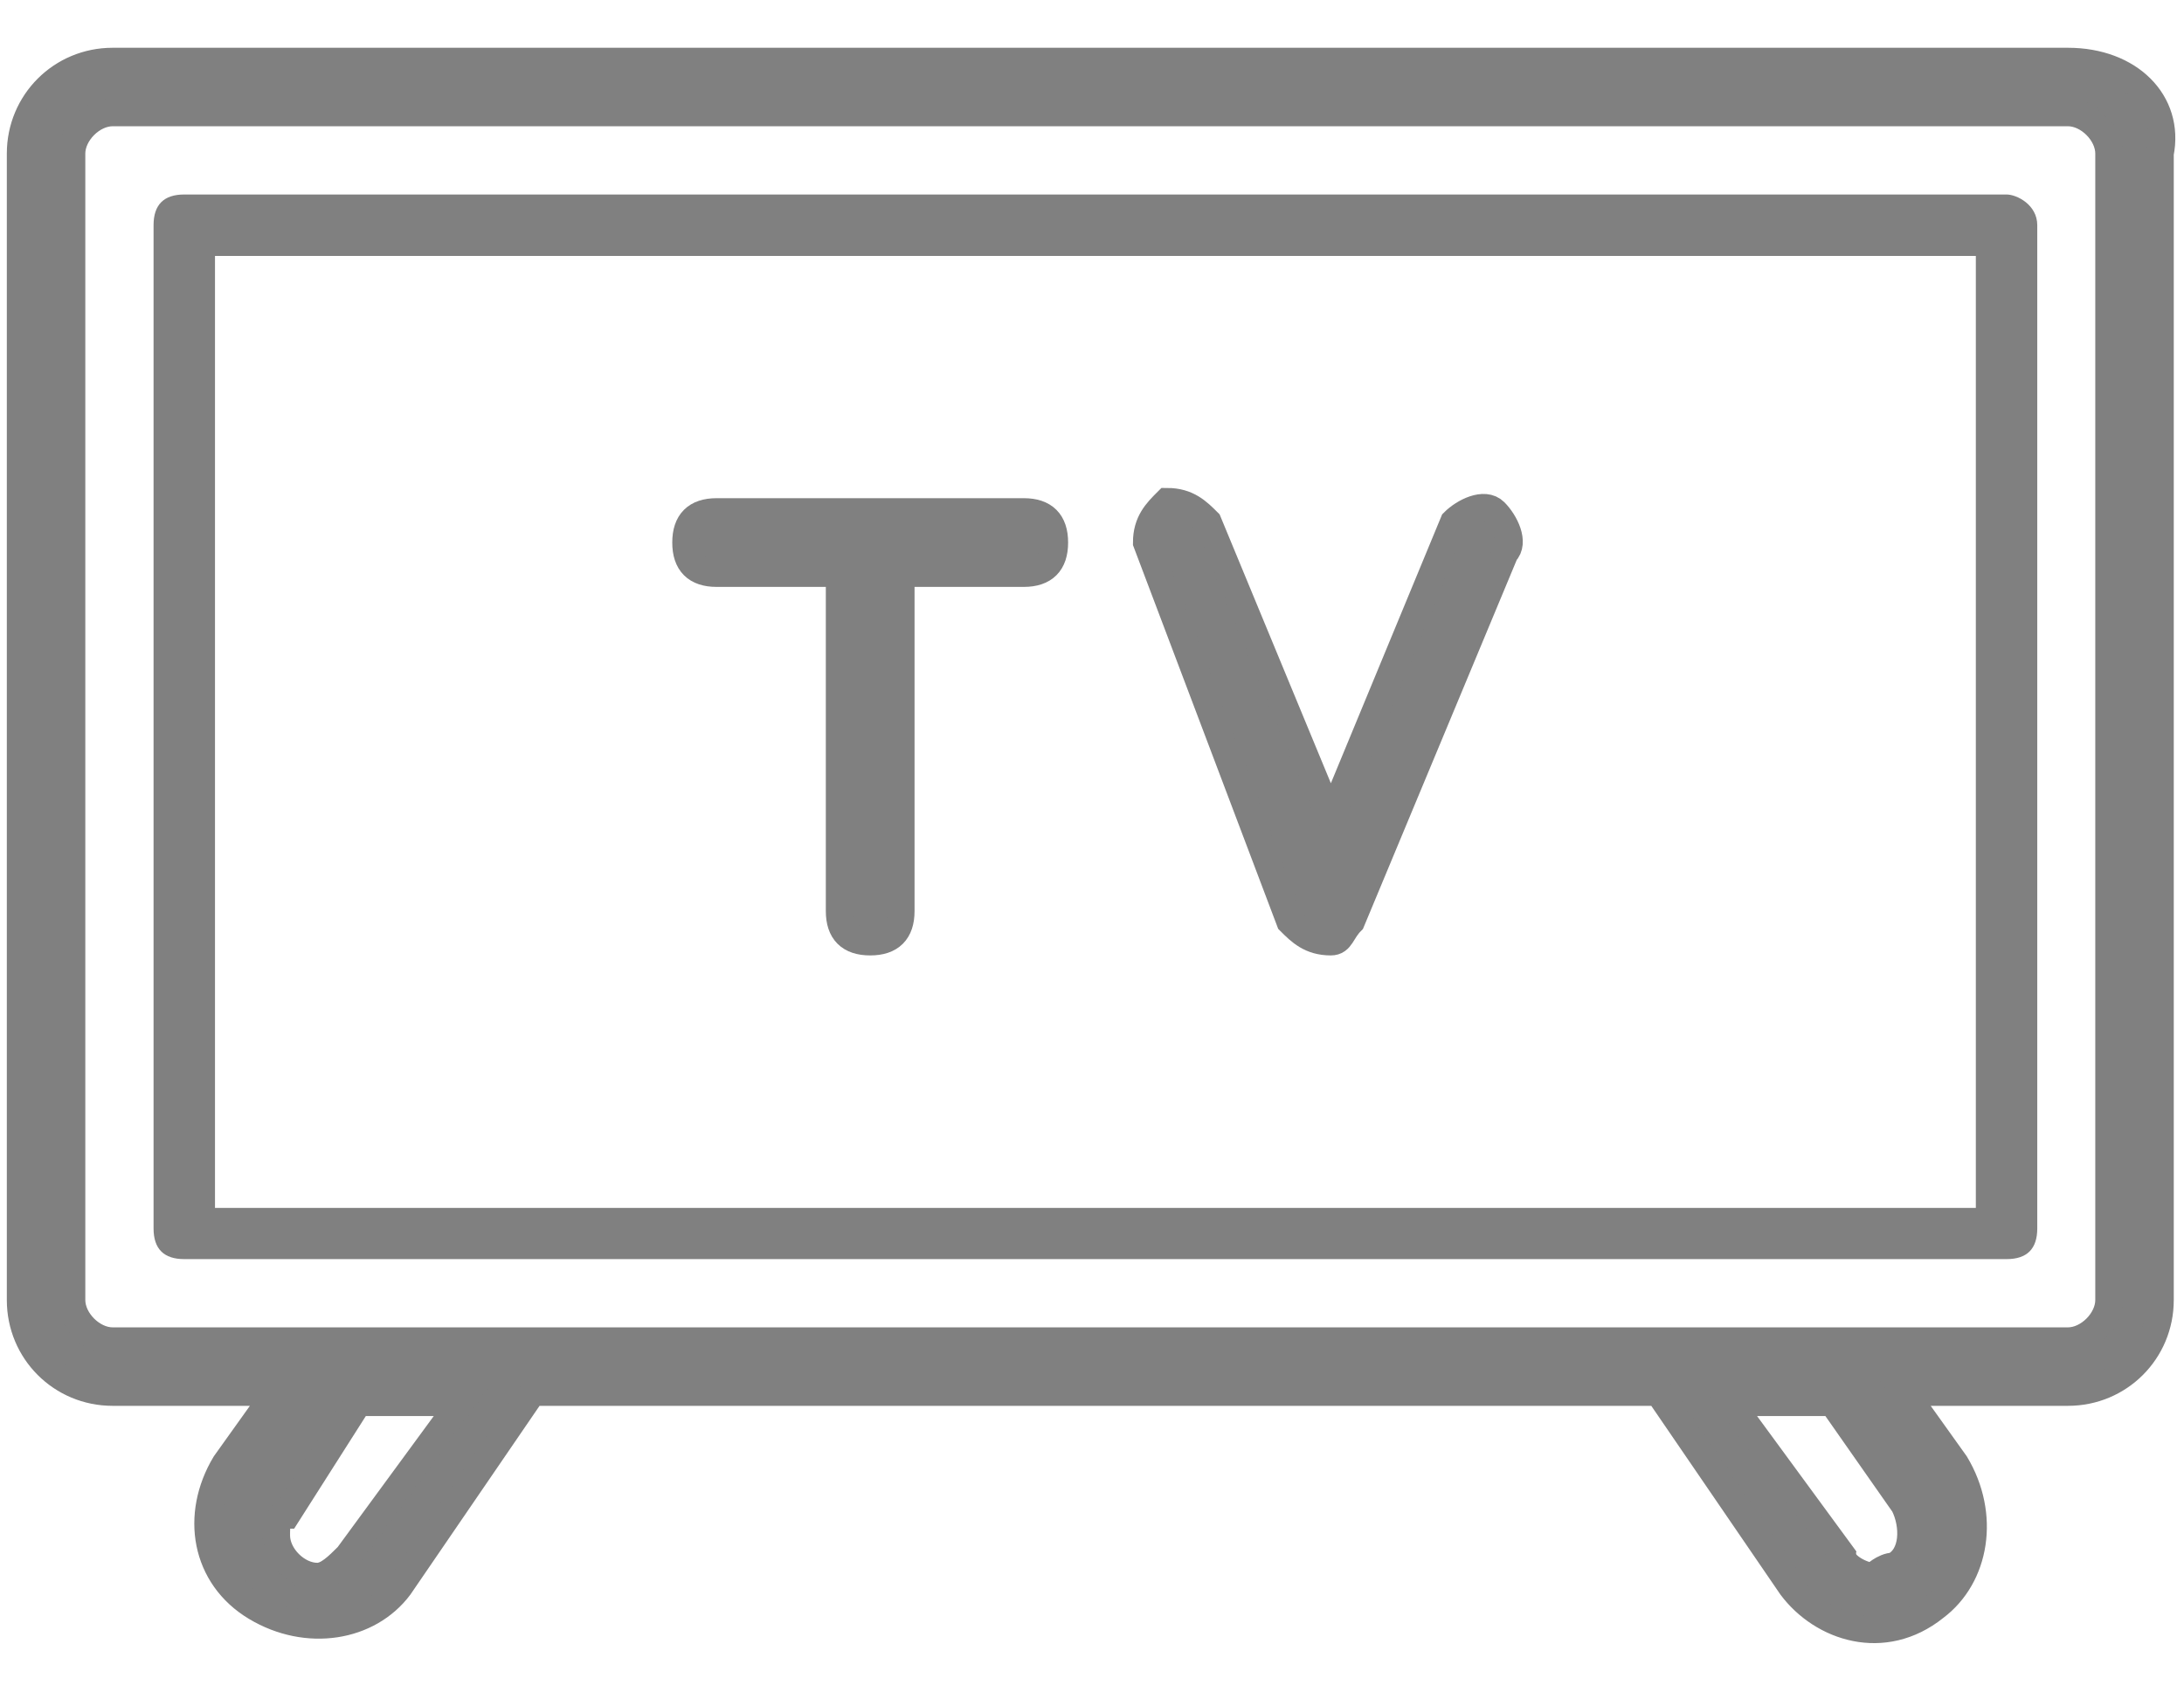
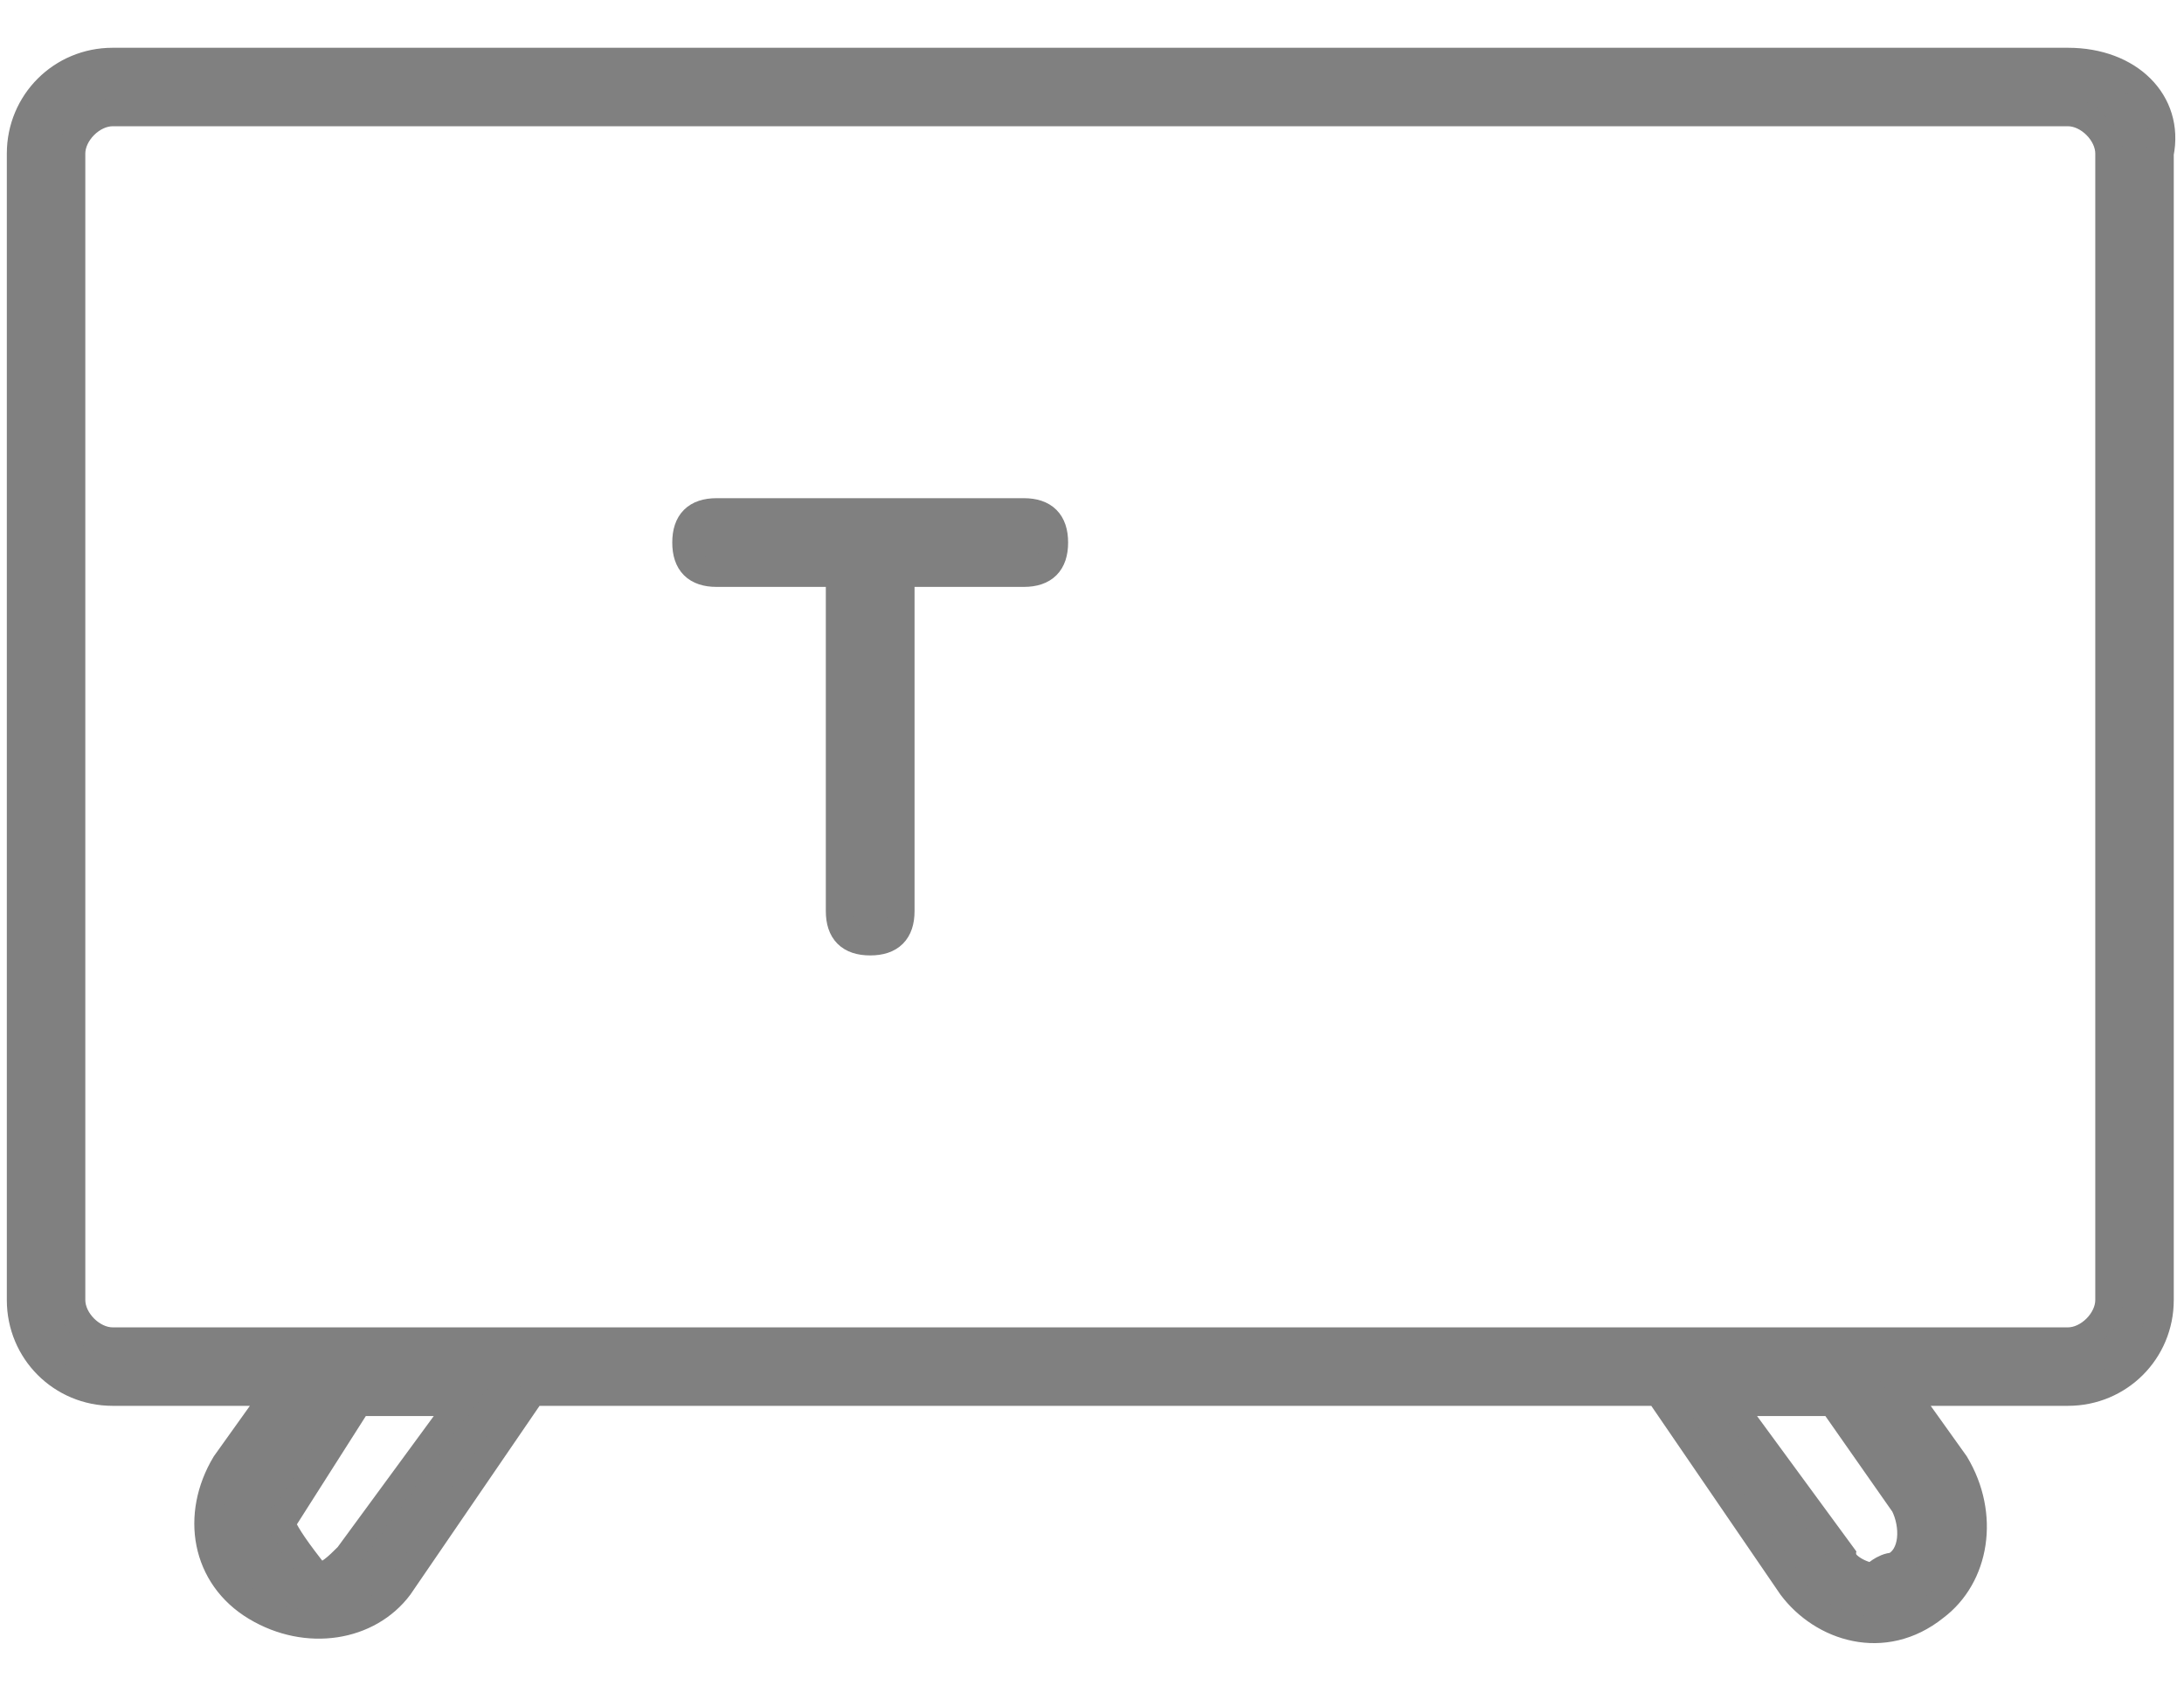
<svg xmlns="http://www.w3.org/2000/svg" width="32" height="25" viewBox="0 0 32 25" fill="none">
-   <path d="M30.3 0.9H1.65C0.9 0.9 0.3 1.5 0.3 2.25V19.05C0.3 19.8 0.9 20.4 1.65 20.4H4.05L3.3 21.45C2.85 22.2 3 23.1 3.75 23.55C4.5 24 5.4 23.85 5.85 23.25L7.8 20.4H24.3L26.25 23.25C26.7 23.85 27.6 24.15 28.35 23.55C28.95 23.1 29.1 22.2 28.65 21.45L27.9 20.4H30.3C31.05 20.4 31.65 19.8 31.65 19.05V2.25C31.8 1.5 31.2 0.9 30.3 0.9ZM5.1 22.8C4.95 22.95 4.8 23.1 4.65 23.1C4.35 23.1 4.05 22.8 4.05 22.5C4.05 22.35 4.05 22.2 4.2 22.2L5.25 20.55H6.75L5.1 22.8ZM27.9 22.05C28.05 22.35 28.05 22.8 27.75 22.95C27.6 22.95 27.45 23.1 27.45 23.1C27.3 23.1 27 22.95 27 22.8L25.35 20.55H26.85L27.9 22.05ZM30.9 19.05C30.9 19.35 30.6 19.65 30.3 19.65H1.65C1.35 19.65 1.05 19.35 1.05 19.05V2.25C1.05 1.95 1.35 1.65 1.65 1.65H30.3C30.6 1.65 30.9 1.95 30.9 2.25V19.05Z" fill="#808080" stroke="#808080" stroke-width="0.4" stroke-miterlimit="10" />
-   <path d="M29.4 2.85H2.7C2.4 2.85 2.25 3 2.25 3.3V18C2.25 18.3 2.4 18.45 2.7 18.45H29.4C29.7 18.45 29.85 18.3 29.85 18V3.3C29.85 3 29.55 2.85 29.4 2.85ZM28.95 17.7H3.15V3.75H28.95V17.7Z" fill="#808080" />
+   <path d="M30.3 0.9H1.65C0.9 0.9 0.3 1.5 0.3 2.25V19.05C0.3 19.8 0.9 20.4 1.65 20.4H4.05L3.3 21.45C2.85 22.2 3 23.1 3.75 23.55C4.5 24 5.4 23.85 5.85 23.25L7.8 20.4H24.3L26.25 23.25C26.7 23.85 27.6 24.15 28.35 23.55C28.95 23.1 29.1 22.2 28.65 21.45L27.9 20.4H30.3C31.05 20.4 31.65 19.8 31.65 19.05V2.25C31.8 1.5 31.2 0.9 30.3 0.9ZM5.1 22.8C4.95 22.95 4.8 23.1 4.65 23.1C4.05 22.35 4.05 22.2 4.2 22.2L5.25 20.55H6.75L5.1 22.8ZM27.9 22.05C28.05 22.35 28.05 22.8 27.75 22.95C27.6 22.95 27.45 23.1 27.45 23.1C27.3 23.1 27 22.95 27 22.8L25.35 20.55H26.85L27.9 22.05ZM30.9 19.05C30.9 19.35 30.6 19.65 30.3 19.65H1.65C1.35 19.65 1.05 19.35 1.05 19.05V2.25C1.05 1.95 1.35 1.65 1.65 1.65H30.3C30.6 1.65 30.9 1.95 30.9 2.25V19.05Z" fill="#808080" stroke="#808080" stroke-width="0.4" stroke-miterlimit="10" />
  <path d="M10.5 8.4H12.3V13.35C12.3 13.65 12.45 13.8 12.75 13.8C13.05 13.8 13.2 13.65 13.2 13.35V8.4H15C15.3 8.4 15.45 8.25 15.45 7.95C15.45 7.65 15.3 7.5 15 7.5H10.5C10.2 7.5 10.05 7.65 10.05 7.95C10.05 8.25 10.2 8.4 10.5 8.4Z" fill="#808080" stroke="#808080" stroke-width="0.4" stroke-miterlimit="10" />
-   <path d="M18.9 13.5C19.05 13.65 19.2 13.8 19.5 13.8C19.65 13.8 19.65 13.65 19.8 13.5L22.05 8.1C22.2 7.95 22.05 7.65 21.9 7.5C21.75 7.35 21.45 7.5 21.3 7.65L19.5 12L17.7 7.65C17.55 7.5 17.4 7.35 17.1 7.35C16.95 7.5 16.8 7.65 16.8 7.95L18.9 13.5Z" fill="#808080" stroke="#808080" stroke-width="0.4" stroke-miterlimit="10" />
</svg>